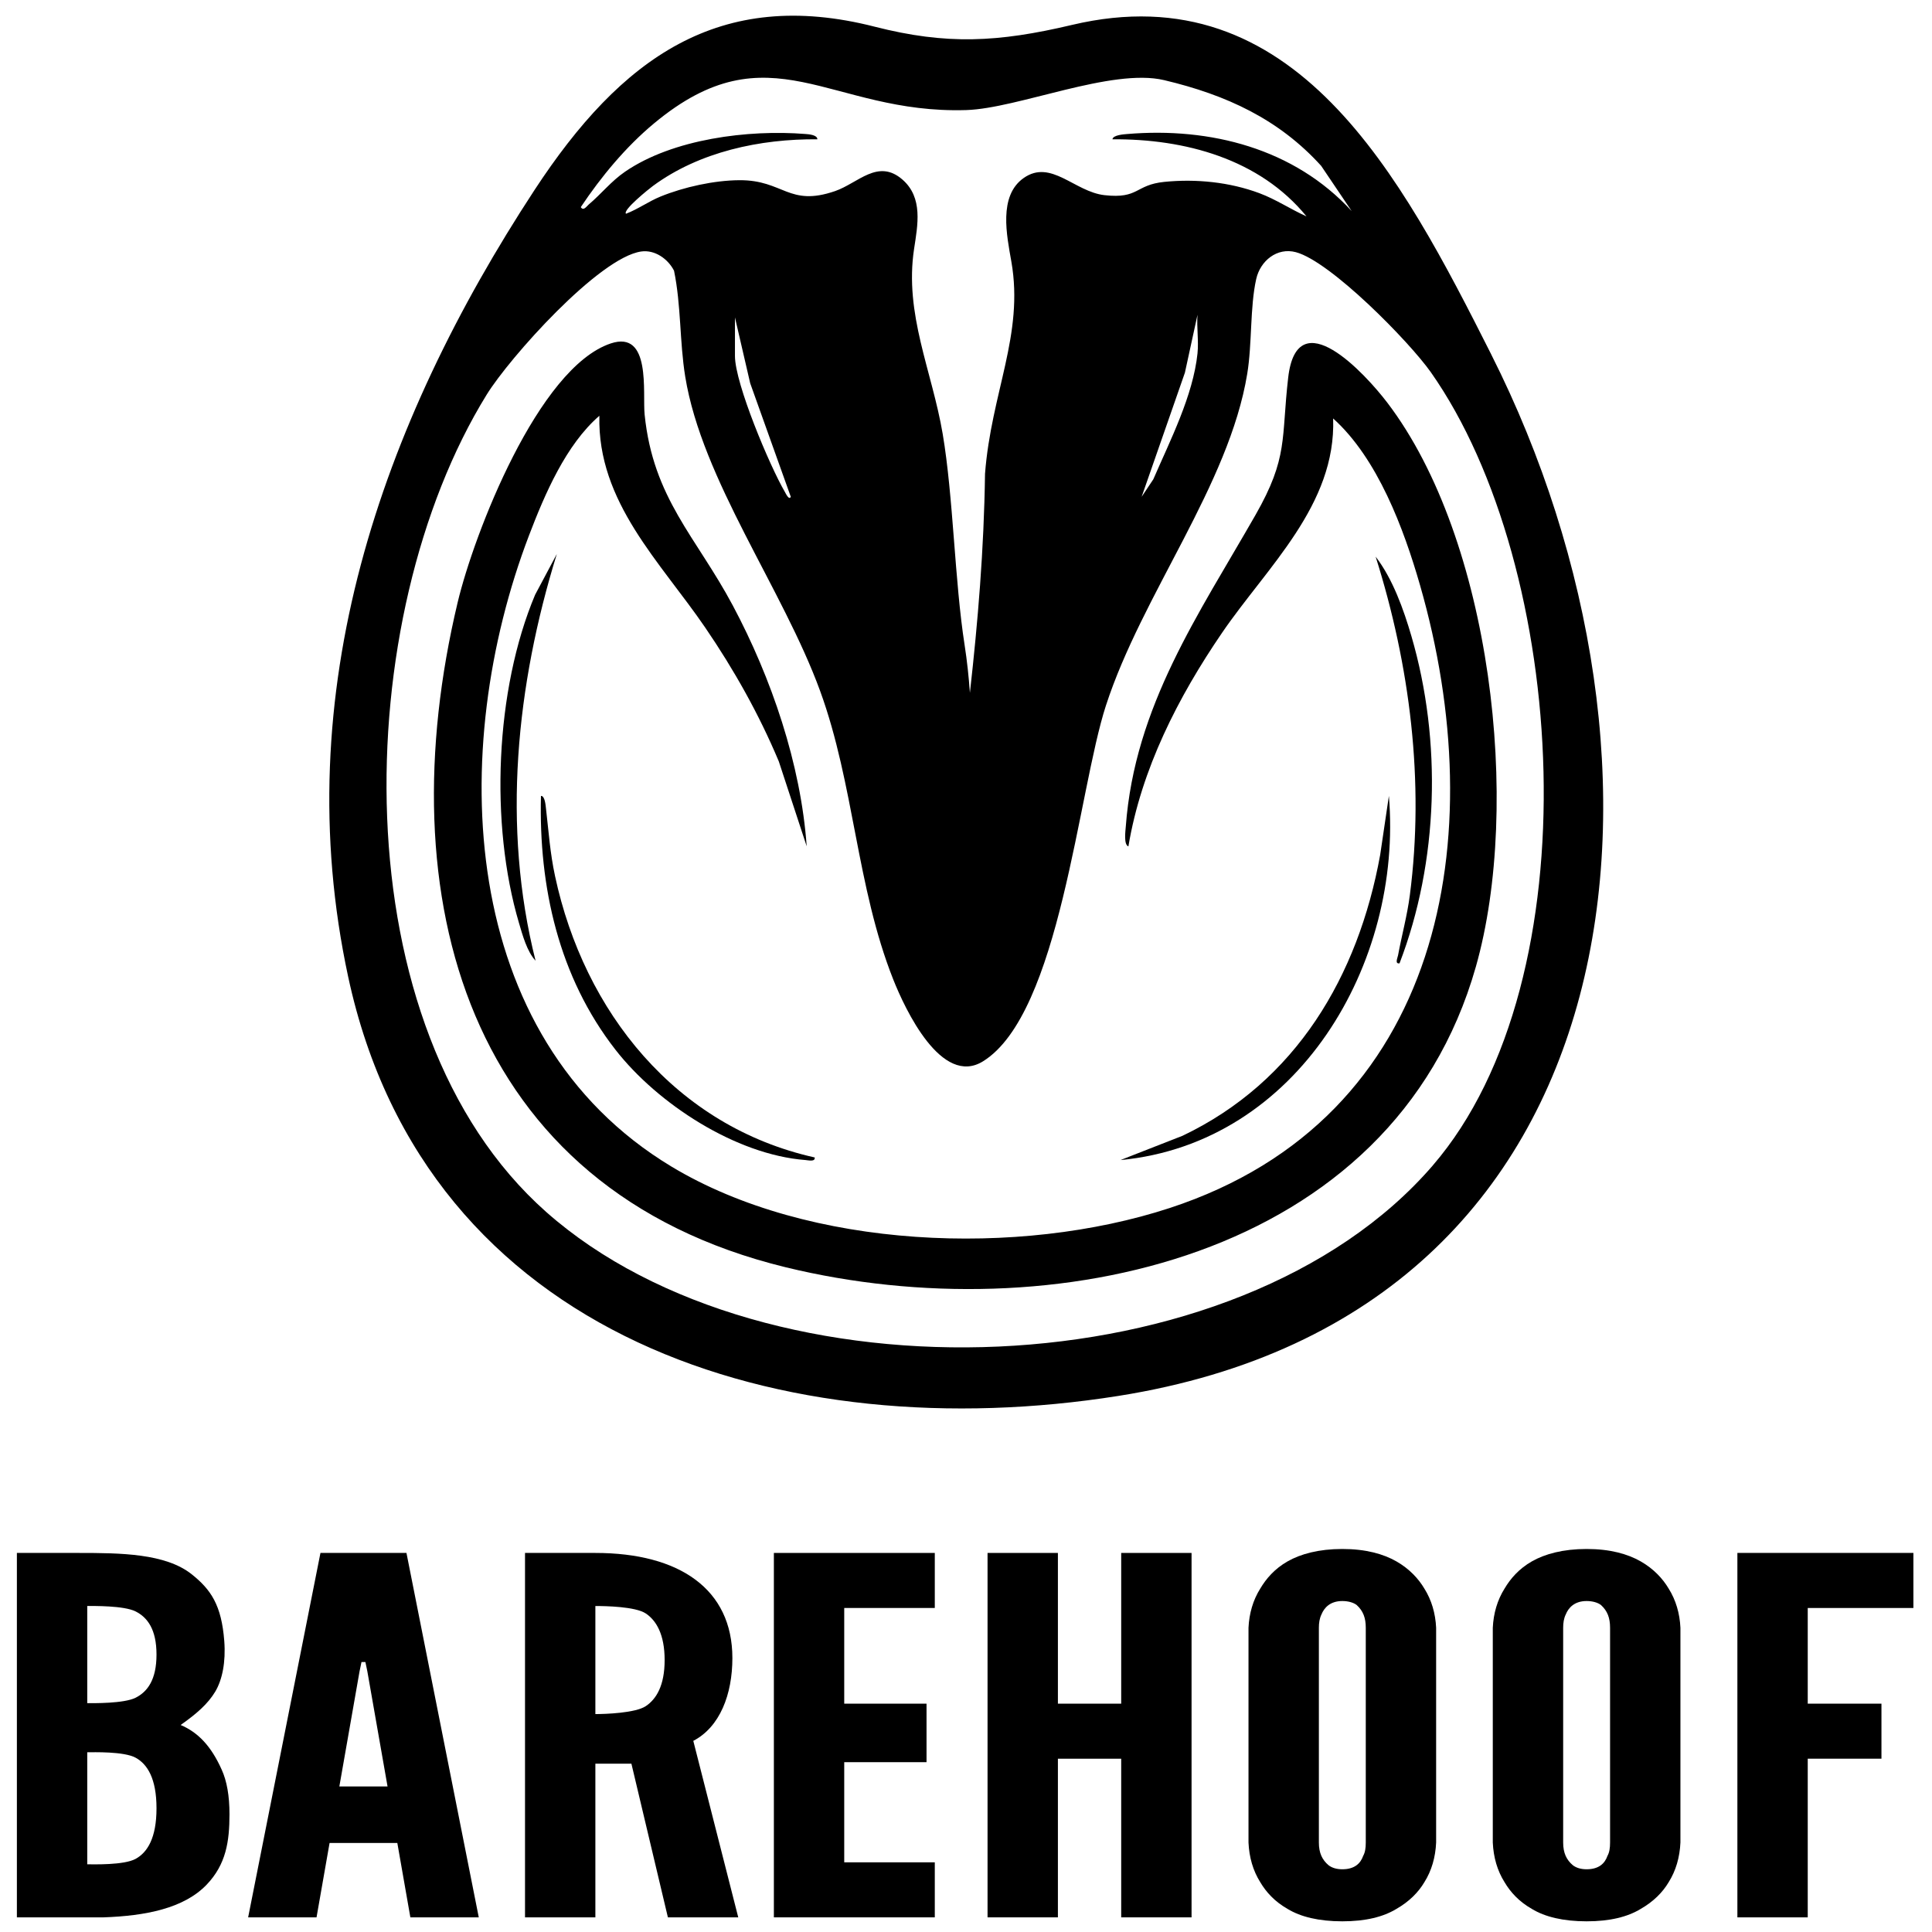
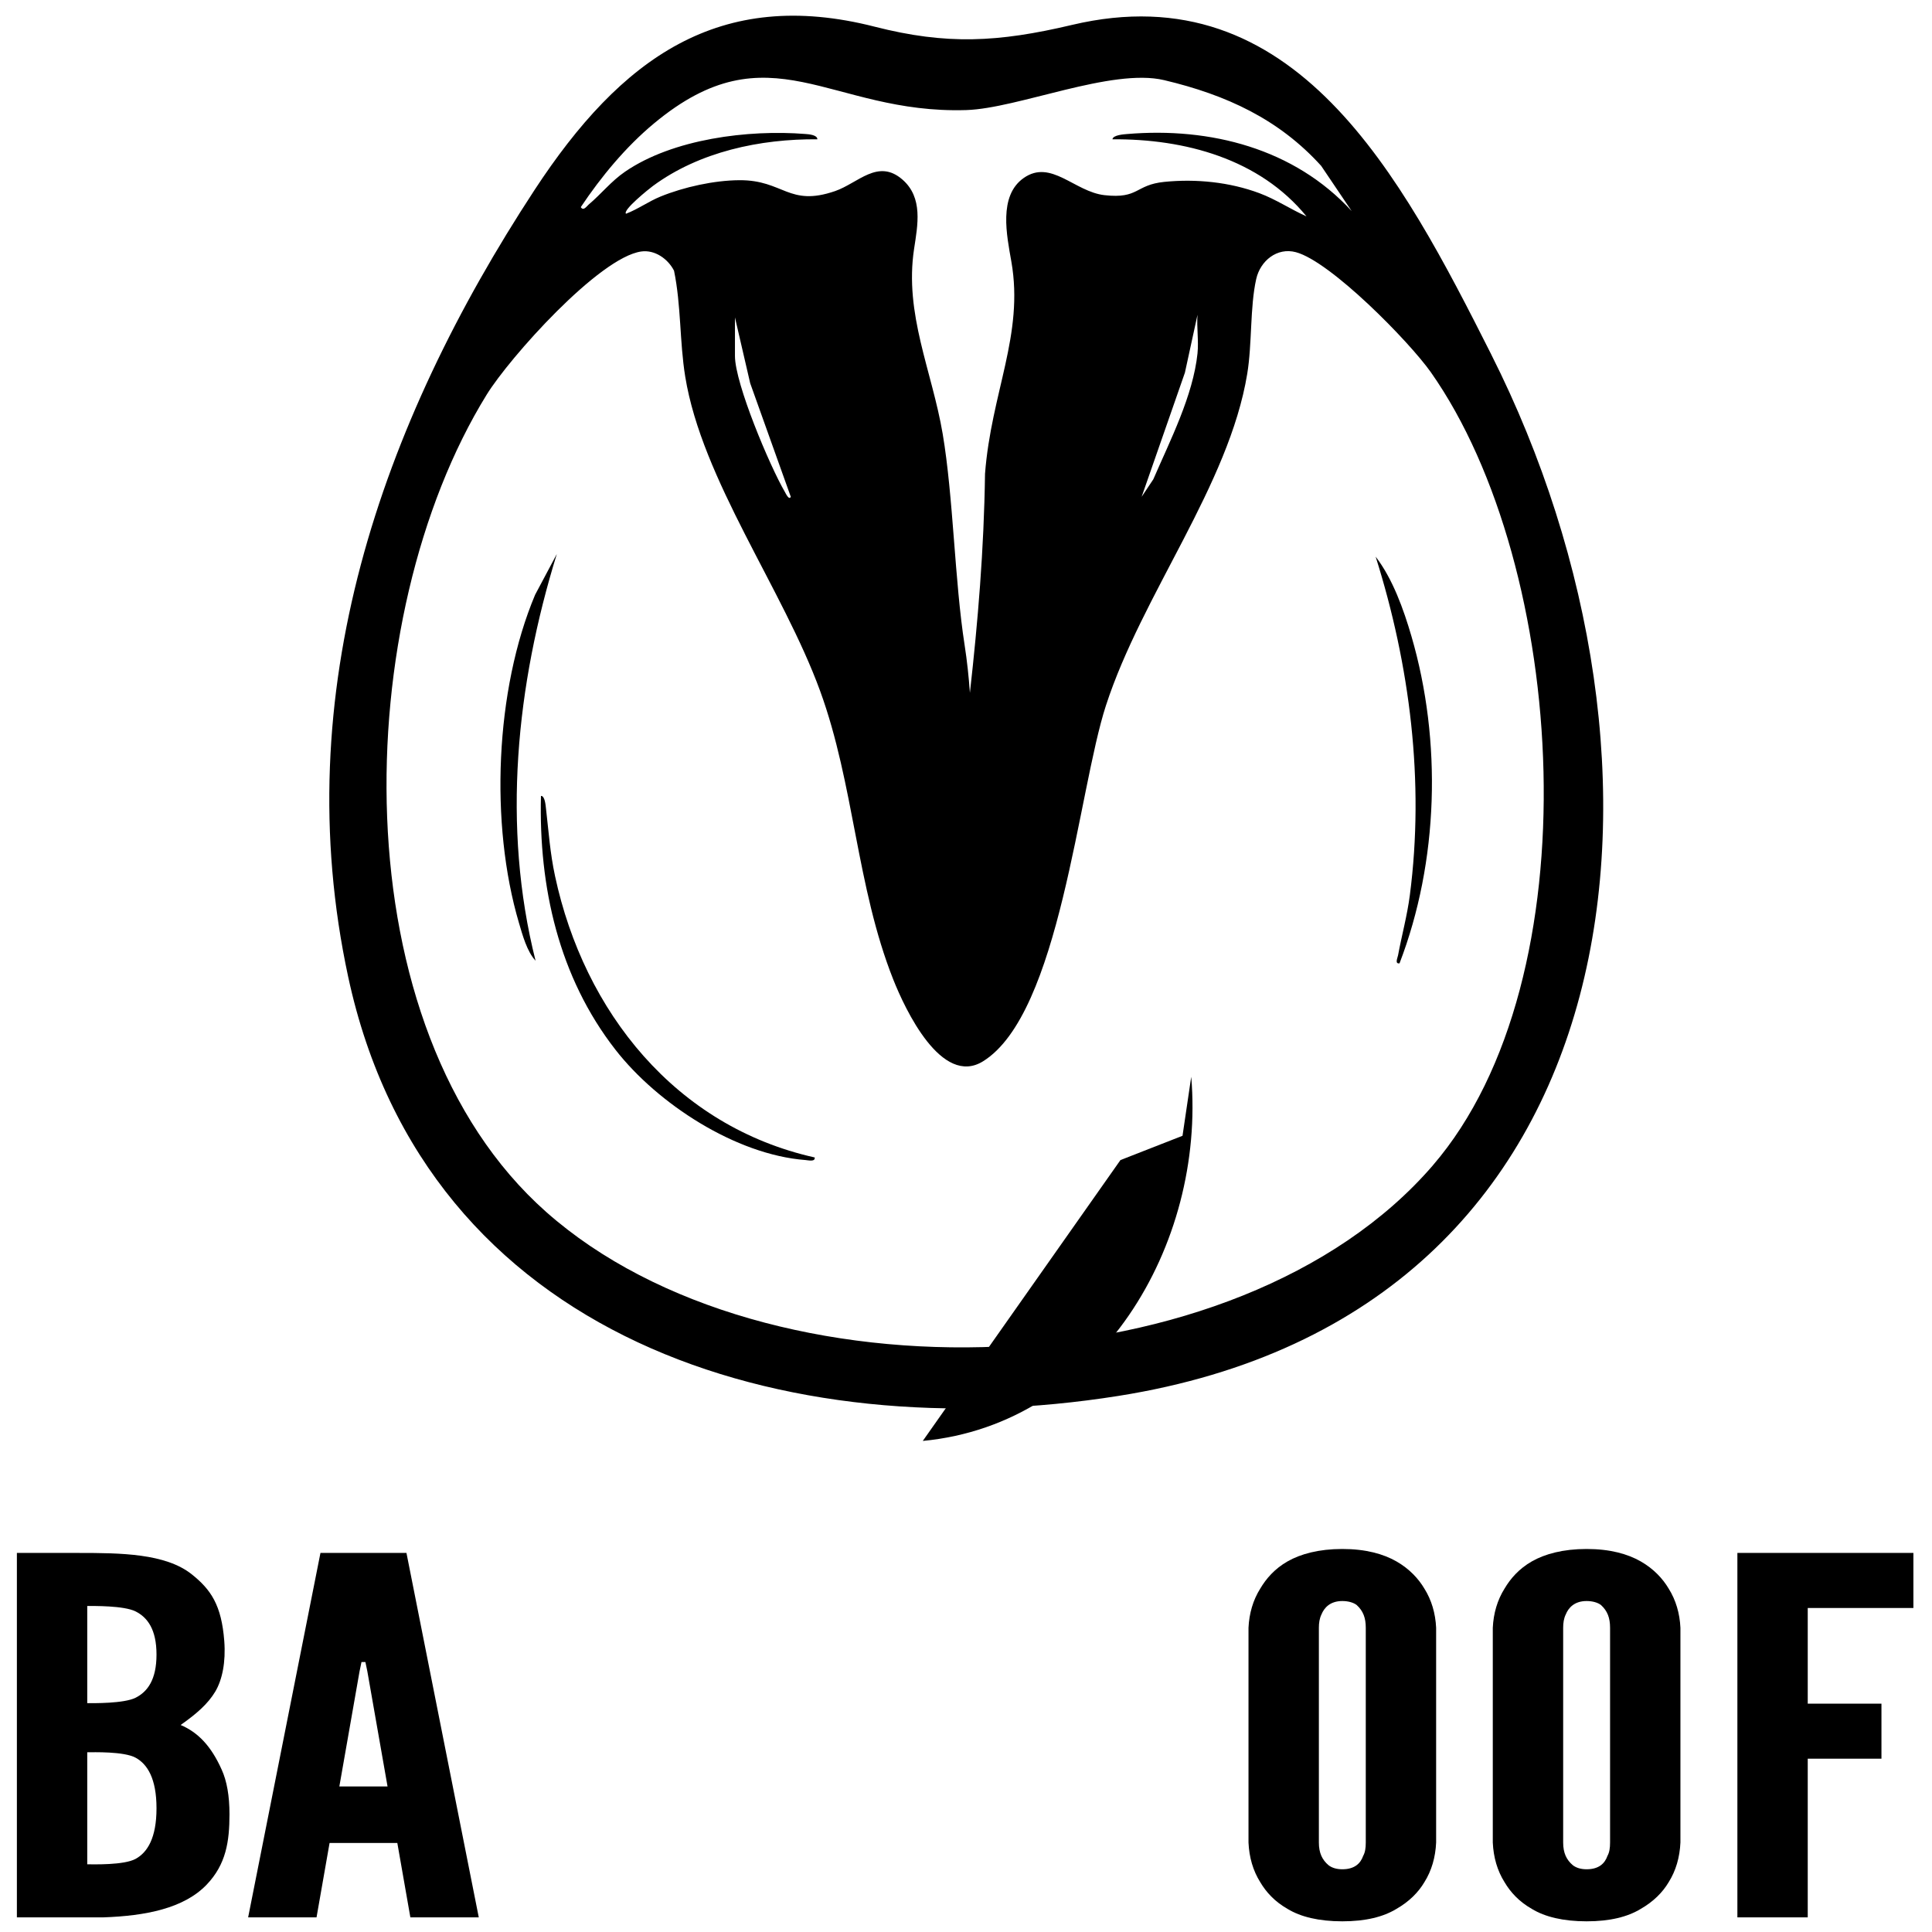
<svg xmlns="http://www.w3.org/2000/svg" id="Vrstva_1" data-name="Vrstva 1" viewBox="0 0 1024 1024">
  <g>
    <path d="M790.43,187.93c-47.77-94.7-104.09-202.68-222.23-174.73-39.3,9.3-66.55,10.66-104.62.94-82.24-21-134.35,16.46-180.29,86.59-81.47,124.37-131.11,266.45-98.76,416.95,41.37,192.45,231.84,250.15,408.2,222.19,280.13-44.4,306.11-336.99,197.69-551.93ZM346.62,65.42c61.65-51.28,92.97-4.82,165.51-7.08,27.48-.86,77.08-22.44,104.87-15.87,33.02,7.81,60.89,20.76,83.25,45.44l16.17,23.97c-30.43-33.15-74.87-44.56-119.03-40.84-1.71.14-7.53.52-7.76,2.79,38.34-.28,77.92,10.35,102.85,40.86-8.56-3.83-16.13-9-25.01-12.31-15.8-5.88-33.51-7.67-50.35-5.98-15.62,1.57-13.35,9.1-31.72,7.04-15.91-1.79-28.37-19.28-42.86-9.07-13.45,9.47-8.92,30.43-6.49,44.34,6.76,38.67-10.65,69.26-13.97,112.41-.56,40.35-3.79,78.44-8.01,116.09-.61-8.5-1.5-16.96-2.81-25.35-5.31-34.03-5.96-78.52-11.62-111.92-5.66-33.42-20.41-63.44-15.16-98.03,1.93-12.68,4.83-27.14-6.15-36.71-13-11.34-23.51,1.88-35.74,6.09-24.66,8.49-27.21-5.92-50.69-5.78-13.39.08-29.36,3.6-41.78,8.65-6.32,2.57-11.98,6.71-18.33,9.13-1.91-1.89,12.29-13.27,14.2-14.67,24.71-18.24,56.96-25.04,87.23-24.79-.01-2.38-4.69-2.68-6.33-2.81-30.2-2.41-70.2,2.58-95.58,19.97-7.39,5.06-12.73,11.91-19.25,17.38-1.12.94-2.82,3.7-4.23,1.41,10.77-16.12,23.81-31.89,38.78-44.35ZM634.71,187.26c-2.37,22.55-14.52,46.17-23.42,66.76l-6.2,9.31,22.94-65.83,6.67-30.66c-.49,6.59.68,13.96,0,20.43ZM419.15,263.33c-.99,1.96-2.71-1.86-3.11-2.53-7.98-13.62-26.5-57.51-26.5-72.13v-20.43l8.08,34.89,21.52,60.2ZM759.42,617.71c-103.48,119.99-353.51,127.77-469.92,24.66-110.08-97.5-104.2-315.52-31.57-433.16,12.12-19.64,59.61-72.81,81.98-75.92,7.14-.99,14.1,3.86,17.34,10.19,3.8,18.44,2.92,37.55,5.92,56.07,8.88,54.79,51.81,112.69,71.49,166.62,18.07,49.51,19.27,103.75,38.74,152.87,6.34,16,25.65,57.13,47.65,43.46,40.72-25.3,50.37-143.12,65.1-188.51,19.13-58.93,65.22-116.83,74.91-175.88,2.62-15.93,1.41-35.27,4.75-50.2,2.16-9.66,11.06-16.93,21.06-14.24,18.43,4.95,60.1,47.41,71.56,63.7,72.36,102.94,86.39,321.3.98,420.33Z" />
-     <path d="M427.58,448.61l-14.8-45.06c-10.5-25.03-23.72-48.54-38.99-70.91-23.72-34.76-57.23-66.48-56.11-112.27-17.74,15.34-28.98,41.62-37.3,63.43-43.09,112.92-38.49,265.81,75.48,334.49,72.92,43.95,184.37,48.07,264.09,21.99,145.55-47.63,170.9-197.16,132.72-330.03-8.67-30.17-22.52-67.28-46.08-88.46,1.63,45.92-35.02,78.67-58.93,113.68-23.23,34.01-42.73,72.13-49.59,113.15-2.59-.96-1.54-8.29-1.38-10.54,4.73-63.88,38.69-112.49,68.75-165.14,17.51-30.67,13.57-40.39,17.33-72.84,4.78-41.27,40.9-1.96,52.56,13.36,55.09,72.34,71.28,212.99,46.92,298.88-44.04,155.31-225.75,193.42-365.68,159.37-169.86-41.33-211.13-196.81-174-352.44,8.72-36.55,42.71-124.4,81.13-137.24,21.61-7.22,16.81,26.26,17.96,37.64,4.5,44.53,27.29,64.79,46.72,101.22,20.5,38.45,36.1,84.12,39.19,127.75Z" />
-     <path d="M593.86,614.86l32.9-12.87c60.23-28.71,93.1-84.68,104.76-148.86l4.62-31.28c7.48,88.76-48.21,184.05-142.28,193.01Z" />
+     <path d="M593.86,614.86l32.9-12.87l4.62-31.28c7.48,88.76-48.21,184.05-142.28,193.01Z" />
    <path d="M431.81,613.48c.35,2.42-3.33,1.49-4.89,1.37-36.92-2.82-78.39-29.81-100.73-58.49-30.01-38.52-40.69-86.14-39.47-134.51,2.08-.11,2.47,5.02,2.64,6.5,1.46,12.44,2.14,23.5,4.83,36.03,15.44,71.97,63.93,132.65,137.63,149.1Z" />
    <path d="M283.86,509.2c-4.54-4.83-6.92-13.65-8.81-20.06-15.47-52.36-12.66-123.48,8.58-173.92l11.5-21.59c-21.48,69.38-29.22,144.39-11.27,215.56Z" />
    <path d="M741.77,510.6c-2.63.33-1.04-2.83-.77-4.29,1.97-10.64,4.84-21,6.24-31.81,7.85-60.23.05-121.92-18.12-179.46,9.04,11.74,14.83,27.96,19,42.27,16.17,55.44,14.4,119.37-6.35,173.29Z" />
  </g>
  <g>
    <path d="M8.95,1016.24v-193.15h32.8c22.1,0,45.96.24,59.85,11.3,10.13,8.08,15.81,16.27,17.27,35.4.85,11.11-1.04,20.57-4.83,26.88-3.8,6.31-9.67,11.56-18.3,17.61,9.32,3.94,16.23,11.3,21.75,23.65,2.76,6.04,4.14,13.93,4.14,23.65,0,14.45-1.81,26.57-12.09,37.32-12.13,12.68-32.57,16.56-54.67,17.34H8.95ZM46.24,902.71c3.11,0,19.45.26,25.66-2.89,6.22-3.15,11.05-9.46,11.05-22.86s-4.83-19.71-11.05-22.86c-6.22-3.15-22.55-2.89-25.66-2.89v51.51ZM46.24,988.12c3.11,0,19.45.53,25.66-2.89,6.22-3.42,11.05-11.04,11.05-26.8s-4.83-23.39-11.05-26.8c-6.22-3.42-22.55-2.89-25.66-2.89v59.39Z" />
    <path d="M131.52,1016.24l38.33-193.15h45.58l38.33,193.15h-36.26l-6.91-39.42h-35.91l-6.91,39.42h-36.26ZM194.71,885.9l-1.04-4.99h-2.07l-1.04,4.99-10.7,60.97h25.55l-10.7-60.97Z" />
-     <path d="M354,1016.24l-19.34-81.46h-19.1v81.46h-37.29v-193.15h37.29c44.54,0,72.62,19.18,72.62,55.71,0,19.18-6.56,36.53-20.72,43.89l23.83,93.55h-37.29ZM315.56,908.5c5.18,0,21.17-.53,26.7-4.2,5.52-3.68,10.01-10.77,10.01-24.44s-4.49-21.02-10.01-24.7c-5.53-3.68-21.52-3.94-26.7-3.94v57.29Z" />
-     <path d="M410.17,823.09h85.29v29.17h-48v50.72h43.62v31.01h-43.62v53.08h48v29.17h-85.29v-193.15Z" />
-     <path d="M594.26,932.15h-33.55v84.09h-37.29v-193.15h37.29v79.89h33.55v-79.89h37.29v193.15h-37.29v-84.09Z" />
    <path d="M761.18,976.56c-.35,7.88-2.42,14.98-6.22,21.02-3.11,5.26-7.94,10.25-14.85,14.19-6.91,4.2-16.23,6.57-28.66,6.57s-22.1-2.37-29-6.57c-6.91-3.94-11.39-8.94-14.5-14.19-3.8-6.04-5.87-13.14-6.22-21.02v-113.79c.35-7.62,2.42-14.72,6.22-20.76,3.11-5.26,7.6-10.51,14.5-14.45,6.91-3.94,16.57-6.57,29-6.57s21.75,2.63,28.66,6.57c6.91,3.94,11.74,9.2,14.85,14.45,3.8,6.04,5.87,13.14,6.22,20.76v113.79ZM723.89,862.77c0-5.26-1.38-8.94-4.83-12.09-1.73-1.31-4.49-2.1-7.6-2.1-6.56,0-9.67,3.68-11.05,7.1-1.03,2.1-1.38,4.47-1.38,7.09v113.79c0,5.52,1.73,9.2,5.18,12.09,1.73,1.31,4.14,2.1,7.25,2.1,6.56,0,9.67-3.15,11.05-7.1,1.04-1.84,1.38-4.2,1.38-7.09v-113.79Z" />
    <path d="M890.66,976.56c-.35,7.88-2.42,14.98-6.22,21.02-3.11,5.26-7.94,10.25-14.85,14.19-6.91,4.2-16.23,6.57-28.66,6.57s-22.1-2.37-29-6.57c-6.91-3.94-11.39-8.94-14.5-14.19-3.8-6.04-5.87-13.14-6.22-21.02v-113.79c.35-7.62,2.42-14.72,6.22-20.76,3.11-5.26,7.6-10.51,14.5-14.45,6.91-3.94,16.57-6.57,29-6.57s21.75,2.63,28.66,6.57c6.91,3.94,11.74,9.2,14.85,14.45,3.8,6.04,5.87,13.14,6.22,20.76v113.79ZM853.37,862.77c0-5.26-1.38-8.94-4.83-12.09-1.73-1.31-4.49-2.1-7.6-2.1-6.56,0-9.67,3.68-11.05,7.1-1.03,2.1-1.38,4.47-1.38,7.09v113.79c0,5.52,1.73,9.2,5.18,12.09,1.73,1.31,4.14,2.1,7.25,2.1,6.56,0,9.67-3.15,11.05-7.1,1.04-1.84,1.38-4.2,1.38-7.09v-113.79Z" />
    <path d="M1014.13,852.26h-55.99v50.72h39.07v29.17h-39.07v84.09h-37.29v-193.15h93.29v29.17Z" />
  </g>
</svg>